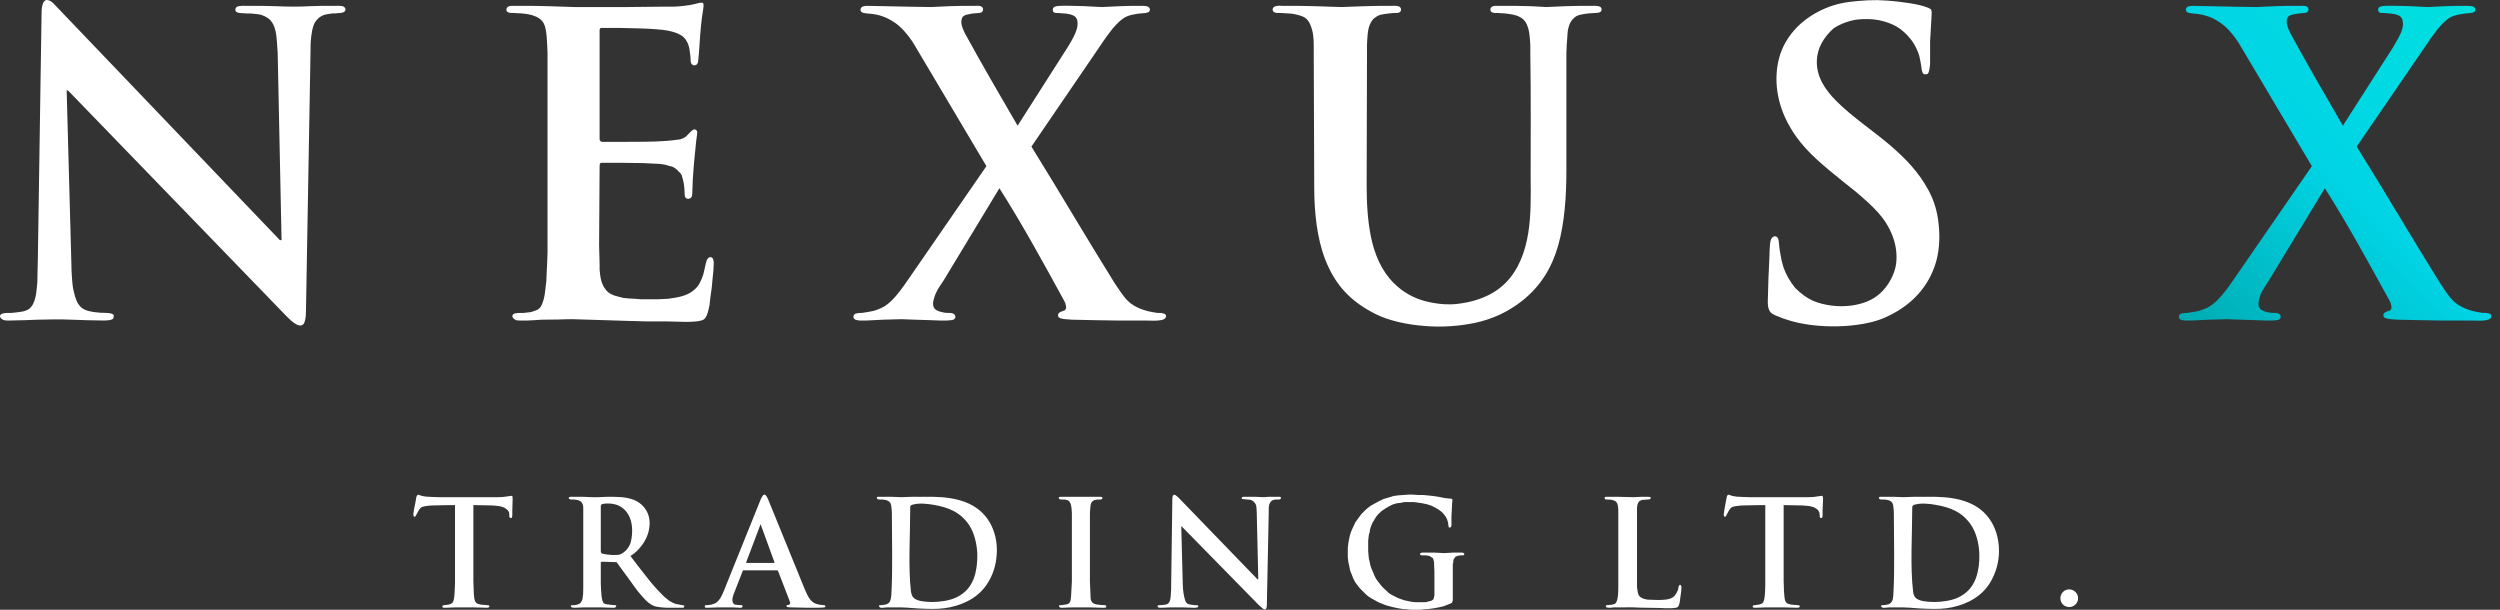
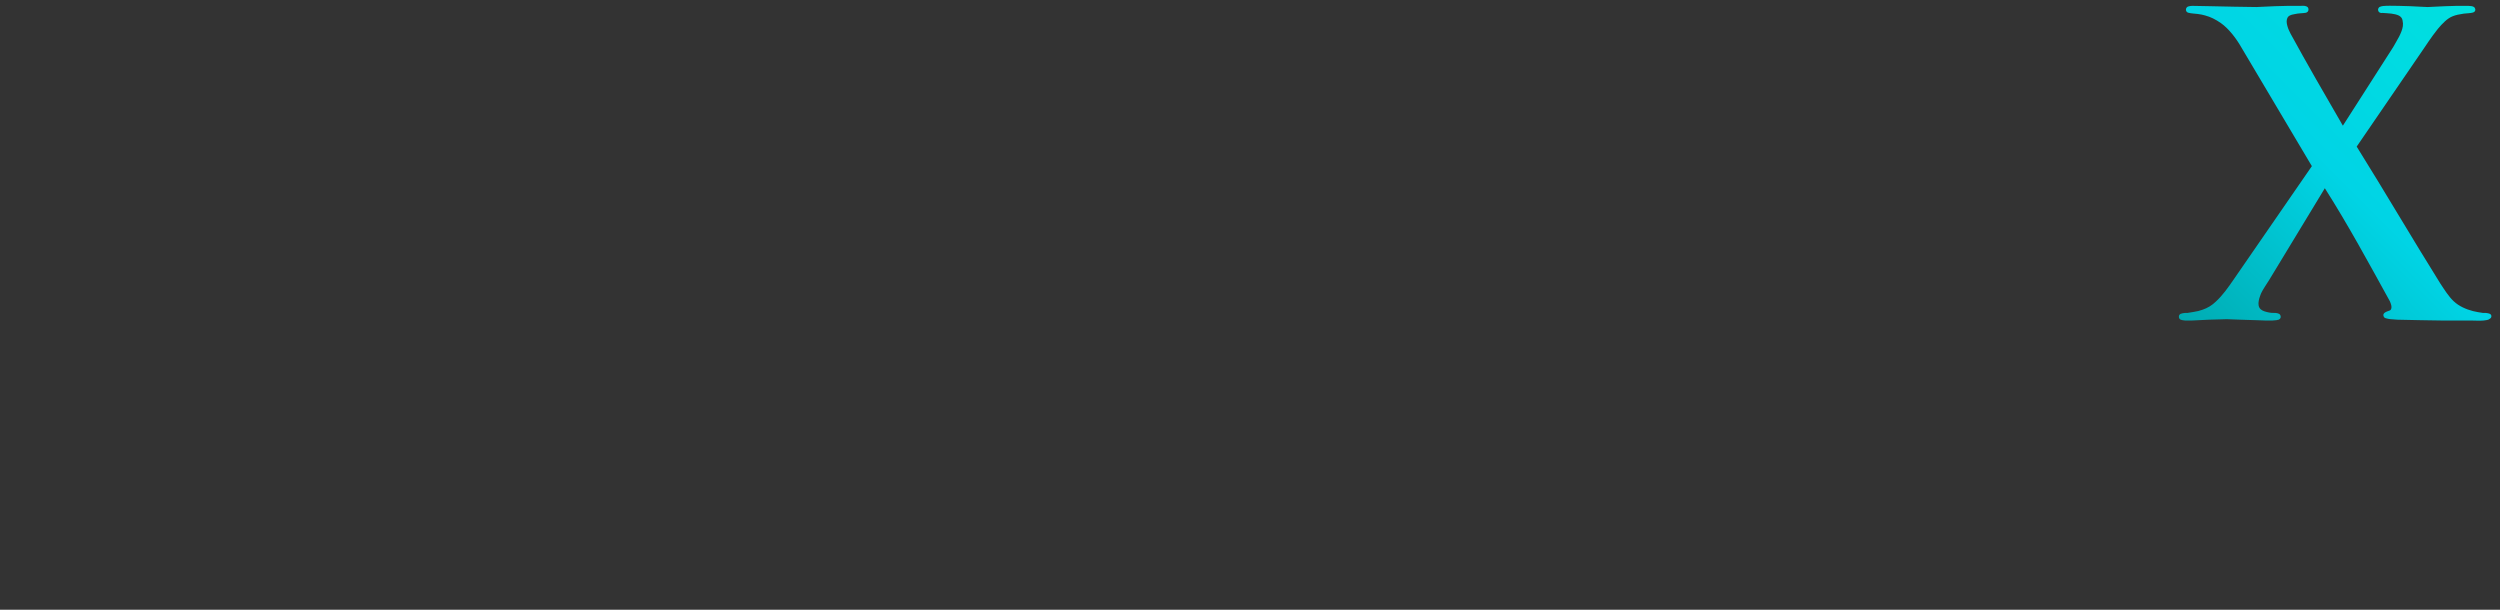
<svg xmlns="http://www.w3.org/2000/svg" width="246" height="60" viewBox="0 0 246 60" fill="none">
  <rect x="0" y="0" width="246" height="60" fill="#333333" stroke="none" />
-   <path fill-rule="evenodd" clip-rule="evenodd" d="M44.739 58.143C44.723 58.657 44.672 59.221 44.474 59.353C44.358 59.453 44.159 59.503 43.827 59.536C43.761 59.552 43.727 59.552 43.661 59.552C43.562 59.552 43.528 59.635 43.528 59.685C43.528 59.752 43.578 59.801 43.678 59.801H43.877L44.806 59.767H45.618H46.58L47.841 59.801C47.89 59.801 47.99 59.801 48.056 59.784C48.123 59.752 48.156 59.718 48.156 59.668C48.156 59.586 48.106 59.569 48.04 59.552C47.99 59.552 47.924 59.552 47.857 59.536C47.642 59.519 47.409 59.519 47.194 59.469C47.077 59.453 46.962 59.404 46.862 59.321C46.63 59.121 46.63 58.458 46.613 58.143L46.58 57.197V49.701L48.388 49.734C48.62 49.75 48.869 49.767 49.118 49.8C49.35 49.851 49.565 49.9 49.748 50.033C49.88 50.116 49.996 50.231 50.063 50.364C50.096 50.43 50.112 50.497 50.112 50.563V50.696C50.112 50.779 50.112 50.895 50.179 50.945C50.195 50.961 50.229 50.978 50.262 50.978C50.312 50.978 50.345 50.961 50.378 50.912C50.395 50.862 50.411 50.762 50.411 50.713V50.215L50.444 49.07C50.428 48.905 50.428 48.822 50.395 48.788C50.378 48.788 50.295 48.788 50.195 48.805C50.112 48.822 50.03 48.839 49.947 48.839C49.781 48.872 49.615 48.888 49.449 48.905C49.267 48.922 49.101 48.922 48.935 48.922H43.213C42.798 48.905 42.368 48.905 41.969 48.872C41.837 48.855 41.704 48.839 41.555 48.805L41.389 48.756L41.256 48.706C41.19 48.672 41.14 48.672 41.09 48.706C41.057 48.723 41.024 48.756 41.008 48.805L40.958 48.954L40.891 49.37L40.742 50.099L40.676 50.563C40.676 50.614 40.676 50.696 40.693 50.762C40.709 50.812 40.742 50.845 40.776 50.845C40.825 50.862 40.891 50.812 40.924 50.729L41.008 50.58L41.223 50.182C41.323 50.05 41.372 49.95 41.538 49.883C41.671 49.833 41.837 49.8 42.002 49.784C42.218 49.75 42.434 49.734 42.666 49.734C43.363 49.701 44.093 49.718 44.773 49.701V57.247C44.773 57.546 44.756 57.844 44.739 58.143ZM161.082 50C161.098 49.767 161.115 49.552 161.265 49.37C161.348 49.27 161.48 49.22 161.613 49.187C161.712 49.17 161.811 49.17 161.927 49.17C161.994 49.153 162.077 49.153 162.16 49.153C162.243 49.153 162.326 49.137 162.342 49.121C162.359 49.121 162.392 49.103 162.408 49.07C162.425 49.054 162.425 49.021 162.425 49.005C162.441 48.971 162.425 48.954 162.408 48.938C162.359 48.888 162.226 48.888 162.143 48.888H161.894H161.447L160.717 48.922L159.307 48.888H158.197H158.047C157.981 48.888 157.931 48.905 157.914 48.938C157.881 48.971 157.881 49.021 157.914 49.07C157.931 49.103 157.964 49.121 157.981 49.137C158.014 49.153 158.063 49.153 158.13 49.153H158.263C158.395 49.153 158.578 49.17 158.727 49.22C158.893 49.27 159.025 49.336 159.092 49.469C159.224 49.668 159.241 50.05 159.241 50.281V57.645C159.241 57.894 159.241 58.358 159.191 58.74C159.158 58.972 159.108 59.171 159.009 59.304C158.943 59.404 158.86 59.453 158.743 59.469C158.66 59.503 158.544 59.519 158.445 59.519L158.246 59.536C158.213 59.536 158.063 59.552 158.047 59.569C158.014 59.569 158.014 59.602 158.014 59.668C158.014 59.718 158.047 59.752 158.096 59.767C158.197 59.818 158.379 59.801 158.445 59.801L158.793 59.767H159.822C160.154 59.752 160.484 59.767 160.817 59.767C161.165 59.784 161.53 59.801 161.894 59.801L162.973 59.818C163.271 59.818 163.602 59.834 163.918 59.851C164.166 59.851 164.813 59.868 165.029 59.767C165.145 59.718 165.195 59.586 165.245 59.437C165.278 59.321 165.294 59.187 165.311 59.055C165.344 58.757 165.394 58.474 165.427 58.193C165.427 58.093 165.477 57.861 165.444 57.712C165.427 57.612 165.377 57.562 165.327 57.546C165.278 57.546 165.212 57.596 165.179 57.712C165.145 57.877 165.145 57.927 165.129 57.994C165.113 58.06 165.079 58.11 165.029 58.225C164.896 58.507 164.764 58.674 164.615 58.773C164.382 58.939 164.001 59.005 163.636 59.022C163.454 59.038 163.271 59.038 163.105 59.038L162.111 59.005C161.695 58.922 161.464 58.839 161.314 58.657C161.165 58.474 161.132 58.193 161.082 57.745V50ZM57.393 57.413C57.393 57.761 57.393 58.11 57.377 58.474C57.36 58.723 57.327 59.005 57.211 59.204C57.112 59.387 56.913 59.486 56.697 59.519C56.581 59.552 56.448 59.552 56.349 59.552C56.299 59.552 56.233 59.552 56.2 59.569C56.116 59.619 56.2 59.735 56.266 59.767C56.365 59.801 56.482 59.801 56.597 59.801L57.46 59.767H58.239H59.052L60.213 59.801H60.346C60.412 59.818 60.478 59.818 60.512 59.784C60.561 59.767 60.594 59.735 60.627 59.685C60.644 59.635 60.644 59.602 60.627 59.586C60.611 59.552 60.528 59.552 60.461 59.536H60.313C60.213 59.519 60.114 59.519 60.014 59.503C59.715 59.469 59.533 59.453 59.434 59.37C59.284 59.255 59.218 58.922 59.184 58.557C59.135 58.127 59.135 57.645 59.118 57.413V55.339L59.201 55.273L60.362 55.306C60.428 55.306 60.611 55.306 60.66 55.324C60.71 55.339 60.777 55.456 60.81 55.506C61.241 56.086 61.656 56.666 62.07 57.23C62.286 57.546 62.518 57.844 62.734 58.143C62.999 58.458 63.281 58.806 63.58 59.105C63.911 59.404 64.16 59.569 64.475 59.668C64.624 59.702 64.773 59.735 64.973 59.752C65.205 59.784 65.47 59.801 65.686 59.801H67.096C67.212 59.801 67.261 59.818 67.294 59.752C67.394 59.602 67.311 59.552 67.162 59.552C67.112 59.536 67.062 59.536 66.979 59.519C66.781 59.486 66.631 59.453 66.482 59.42C66.333 59.37 66.2 59.321 66.067 59.237C65.918 59.171 65.786 59.071 65.653 58.955C65.404 58.773 65.155 58.524 64.89 58.242C64.31 57.645 63.745 56.932 63.48 56.584C62.983 55.97 62.502 55.324 62.038 54.709C62.336 54.527 62.618 54.295 62.866 54.013C63.431 53.416 63.861 52.571 63.911 51.724C63.961 51.194 63.861 50.646 63.563 50.182C63.297 49.75 62.899 49.403 62.369 49.187C61.523 48.855 60.578 48.888 59.682 48.888L58.903 48.922H58.239L57.427 48.888H56.282H56.183C56.15 48.888 56.083 48.888 56.05 48.905C55.984 48.922 55.967 48.954 55.967 49.005C55.967 49.054 55.984 49.087 56.033 49.103C56.083 49.137 56.15 49.153 56.2 49.153H56.498C56.813 49.187 57.029 49.236 57.178 49.37C57.343 49.535 57.393 49.767 57.393 50V50.513V57.413ZM59.118 49.817C59.118 49.75 59.118 49.718 59.151 49.684C59.201 49.601 59.267 49.601 59.351 49.585C59.566 49.535 59.815 49.535 60.063 49.552C60.379 49.585 60.677 49.651 60.909 49.767C61.722 50.165 62.104 50.978 62.186 51.824C62.236 52.337 62.186 52.869 62.07 53.333C61.987 53.648 61.788 53.98 61.523 54.229C61.39 54.345 61.241 54.461 61.075 54.527C60.909 54.61 60.743 54.61 60.346 54.61C60.23 54.61 60.13 54.61 60.03 54.593C59.865 54.577 59.682 54.561 59.516 54.527C59.367 54.511 59.234 54.478 59.168 54.411C59.135 54.362 59.118 54.295 59.118 54.195V49.817ZM76.433 56.12H76.499L76.532 56.153L76.582 56.236L77.66 59.038C77.71 59.154 77.793 59.338 77.726 59.437C77.693 59.453 77.66 59.486 77.61 59.519L77.428 59.552L77.395 59.586V59.668C77.395 59.702 77.428 59.718 77.494 59.735C77.61 59.767 77.793 59.767 77.826 59.767L79.418 59.801H80.563L80.977 59.784C81.01 59.784 81.043 59.767 81.077 59.767C81.126 59.767 81.176 59.752 81.209 59.718C81.226 59.702 81.226 59.685 81.226 59.668C81.192 59.569 81.159 59.552 81.093 59.552C81.06 59.552 81.01 59.552 80.977 59.536C80.894 59.536 80.828 59.519 80.745 59.519C80.38 59.469 80.115 59.37 79.932 59.204C79.567 58.905 79.335 58.325 79.153 57.894L75.604 49.187C75.571 49.137 75.521 49.021 75.471 48.905C75.388 48.773 75.288 48.639 75.189 48.672C75.09 48.69 75.006 48.839 74.924 48.988C74.874 49.087 74.824 49.187 74.808 49.253L71.192 58.225C71.06 58.54 70.91 58.872 70.694 59.105C70.529 59.287 70.396 59.37 70.23 59.42C70.031 59.503 69.915 59.519 69.7 59.536L69.55 59.552C69.434 59.552 69.351 59.503 69.351 59.668C69.351 59.735 69.368 59.767 69.401 59.784C69.434 59.801 69.484 59.801 69.534 59.801H69.732L70.678 59.767H71.291H72.071L72.768 59.801C72.834 59.801 72.917 59.818 72.983 59.784C73.033 59.767 73.066 59.735 73.066 59.668C73.066 59.635 73.066 59.602 73.049 59.586C73.033 59.536 72.933 59.552 72.784 59.536C72.735 59.536 72.618 59.536 72.519 59.519C72.403 59.503 72.303 59.503 72.254 59.469C72.204 59.437 72.154 59.37 72.104 59.271C72.071 59.171 72.055 59.038 72.071 58.922C72.088 58.773 72.137 58.608 72.187 58.474L73.066 56.236L73.099 56.153V56.12H73.149H73.216H76.433ZM73.481 55.39H73.431V55.339V55.306L74.774 51.758L74.808 51.658V51.625H74.841H74.874V51.658L74.907 51.758L76.2 55.306V55.39H76.135H73.481ZM87.727 58.143C87.71 58.391 87.71 58.608 87.677 58.806C87.644 59.005 87.594 59.187 87.462 59.321C87.329 59.437 87.18 59.486 87.031 59.503C86.964 59.519 86.898 59.536 86.849 59.536C86.765 59.536 86.699 59.552 86.616 59.552C86.533 59.552 86.483 59.552 86.5 59.668C86.517 59.718 86.55 59.752 86.616 59.784C86.699 59.818 86.782 59.818 86.898 59.801L87.279 59.767H87.794H88.639C89.087 59.784 89.518 59.801 90.049 59.851C90.215 59.868 90.398 59.868 90.58 59.885C90.961 59.901 91.343 59.917 91.724 59.917C92.139 59.917 92.537 59.901 92.918 59.851C93.681 59.752 94.444 59.536 95.107 59.204C95.904 58.823 96.584 58.276 97.098 57.513C97.678 56.666 98.01 55.638 98.076 54.577C98.159 53.449 97.927 52.305 97.363 51.359C96.186 49.403 94.029 48.938 91.906 48.888H90.895H89.635L88.673 48.922L87.794 48.888H86.798H86.533H86.384C86.351 48.888 86.318 48.905 86.301 48.922C86.268 48.954 86.284 49.021 86.318 49.07C86.334 49.087 86.351 49.103 86.368 49.121C86.4 49.137 86.45 49.153 86.533 49.153H86.832L87.097 49.187C87.346 49.236 87.495 49.336 87.594 49.469C87.761 49.718 87.761 50.464 87.761 50.796C87.761 53.217 87.843 55.755 87.727 58.143ZM89.568 49.95C89.568 49.867 89.551 49.833 89.618 49.75C89.668 49.701 89.767 49.651 89.9 49.635C90.248 49.552 90.63 49.535 90.994 49.569C91.276 49.585 91.558 49.618 91.824 49.668C93.317 49.917 94.51 50.381 95.389 51.707C95.87 52.454 96.119 53.482 96.169 54.494C96.186 55.324 96.086 56.153 95.854 56.833C95.622 57.48 95.257 57.994 94.792 58.358C94.278 58.773 93.631 59.022 92.901 59.138C92.503 59.204 92.106 59.237 91.724 59.237C91.326 59.237 90.945 59.204 90.58 59.138C90.264 59.055 90.032 58.972 89.883 58.806C89.751 58.674 89.684 58.474 89.635 58.193C89.353 55.738 89.568 52.504 89.568 49.95ZM105.39 58.74C105.357 58.989 105.357 59.171 105.241 59.304C105.158 59.404 105.058 59.453 104.943 59.469C104.876 59.486 104.81 59.503 104.744 59.503C104.66 59.519 104.577 59.536 104.511 59.536C104.445 59.552 104.395 59.552 104.328 59.552C104.279 59.552 104.246 59.552 104.229 59.569C104.212 59.586 104.212 59.619 104.212 59.668C104.246 59.718 104.246 59.752 104.296 59.767C104.312 59.784 104.345 59.784 104.378 59.801H104.594L105.506 59.767H106.385H107.248L108.392 59.801C108.475 59.801 108.757 59.818 108.807 59.784C108.84 59.752 108.856 59.718 108.856 59.685C108.856 59.652 108.84 59.619 108.823 59.586C108.79 59.552 108.724 59.552 108.641 59.536H108.458C108.375 59.536 108.309 59.519 108.226 59.519C108.093 59.503 107.977 59.486 107.861 59.469C107.728 59.437 107.596 59.387 107.496 59.287C107.38 59.171 107.314 59.022 107.314 58.773L107.248 57.247V50.513L107.281 50C107.298 49.784 107.314 49.552 107.43 49.403C107.513 49.286 107.646 49.22 107.778 49.187C107.894 49.17 107.977 49.153 108.06 49.153H108.243C108.309 49.153 108.342 49.153 108.375 49.137C108.408 49.121 108.425 49.103 108.458 49.07C108.475 49.037 108.491 48.988 108.475 48.954C108.442 48.905 108.359 48.888 108.276 48.888H108.16H107.248H106.385H105.506H104.544H104.411C104.345 48.888 104.279 48.888 104.229 48.905C104.196 48.922 104.179 48.954 104.179 49.005C104.212 49.054 104.229 49.087 104.246 49.103C104.296 49.137 104.345 49.153 104.445 49.153H104.694C104.776 49.153 104.859 49.17 104.943 49.187C105.042 49.203 105.142 49.253 105.241 49.37C105.373 49.535 105.407 49.767 105.44 50L105.473 50.513V57.214L105.39 58.74ZM116.236 51.807H116.286L123.865 59.536C123.982 59.652 124.131 59.784 124.264 59.885C124.38 59.967 124.446 59.984 124.512 59.967C124.562 59.934 124.595 59.885 124.628 59.801C124.661 59.685 124.661 59.536 124.661 59.404L124.844 50.398V50.033C124.844 49.817 124.894 49.569 125.026 49.386C125.142 49.22 125.375 49.153 125.574 49.153H125.806C125.872 49.153 125.921 49.153 125.971 49.121C126.022 49.087 126.055 49.037 126.055 48.988C126.055 48.971 126.038 48.938 126.005 48.905C125.938 48.872 125.673 48.888 125.574 48.888H124.811L124.33 48.922L123.583 48.888H122.904H122.472H122.323C122.257 48.905 122.207 48.922 122.19 48.988C122.174 49.037 122.19 49.103 122.29 49.103C122.34 49.121 122.39 49.121 122.439 49.121C122.539 49.137 122.655 49.153 122.771 49.153C122.937 49.17 123.053 49.17 123.152 49.22C123.235 49.253 123.301 49.303 123.401 49.403C123.683 49.684 123.633 49.983 123.666 50.513L123.816 56.999H123.733L115.938 48.938C115.872 48.888 115.772 48.788 115.672 48.723C115.606 48.69 115.523 48.656 115.457 48.723C115.407 48.756 115.39 48.822 115.374 48.905C115.357 49.005 115.357 49.103 115.357 49.187L115.241 57.661C115.241 57.861 115.241 58.193 115.208 58.507C115.191 58.839 115.142 59.154 115.042 59.271C114.943 59.42 114.794 59.486 114.627 59.503C114.529 59.519 114.429 59.519 114.329 59.536C114.28 59.536 114.146 59.536 114.03 59.552C113.981 59.552 113.947 59.552 113.931 59.569C113.931 59.586 113.914 59.602 113.914 59.668V59.702C113.914 59.735 113.964 59.767 114.014 59.784C114.113 59.818 114.23 59.801 114.329 59.801L115.241 59.767H115.805H116.436L117.347 59.801C117.413 59.801 117.514 59.818 117.613 59.801C117.663 59.801 117.696 59.801 117.745 59.784C117.779 59.784 117.829 59.767 117.845 59.752C117.879 59.735 117.912 59.702 117.912 59.668C117.912 59.619 117.895 59.602 117.879 59.586C117.862 59.552 117.812 59.552 117.762 59.552H117.613C117.514 59.536 117.413 59.536 117.331 59.519C117.215 59.503 117.115 59.486 117.016 59.469C116.867 59.437 116.751 59.37 116.668 59.187C116.485 58.773 116.402 58.06 116.386 57.596L116.236 51.807ZM142.955 57.23V56.269V55.489L143.004 55.339V55.157L143.037 55.042L143.104 54.942L143.187 54.826L143.253 54.759L143.403 54.709L143.518 54.677L143.734 54.644H143.916H143.999L144.033 54.61L144.066 54.577L144.099 54.527L144.066 54.461L144.033 54.428L143.916 54.378H143.817H142.955L142.109 54.428L141.196 54.378H140.002H139.903L139.787 54.428L139.754 54.461L139.721 54.527L139.754 54.577L139.787 54.61L139.87 54.644H139.936H140.268L140.484 54.677L140.666 54.709L140.782 54.792L140.898 54.859L141.014 54.942V55.008L141.048 55.042L141.081 55.191L141.114 55.339V55.489L141.147 56.269V57.23V58.557L141.114 58.74L141.081 58.889L141.048 58.955L141.014 59.005L140.865 59.105L140.567 59.187L140.417 59.221L140.268 59.255H139.936H139.638H139.273L138.908 59.221L138.527 59.138L138.195 59.071L137.863 58.955L137.581 58.856L137.283 58.707L136.984 58.557L136.685 58.375L136.436 58.143L136.205 57.927L135.989 57.712L135.773 57.447L135.575 57.197L135.392 56.932L135.242 56.633L135.11 56.302L134.96 55.97L134.845 55.638L134.779 55.306L134.696 54.975L134.662 54.61L134.629 54.195V53.831V53.499V53.201L134.696 52.62L134.779 52.354L134.811 52.089L134.878 51.874L134.96 51.658L135.06 51.426L135.176 51.244L135.392 50.878L135.508 50.729L135.657 50.547L135.806 50.43L135.956 50.281L136.321 50.033L136.685 49.817L137.1 49.618L137.465 49.518L137.797 49.486L138.161 49.403H138.493H138.792H139.091L139.389 49.436L139.936 49.518L140.417 49.618L140.865 49.767L141.23 49.95L141.562 50.149L141.81 50.331L142.01 50.513L142.142 50.696L142.258 50.845L142.341 50.994L142.408 51.144L142.49 51.426L142.523 51.724L142.556 51.874L142.589 51.907H142.672H142.706L142.739 51.874L142.772 51.84L142.822 51.758V51.625V50.812L142.855 50.215L142.889 49.518L142.921 49.22V49.187L142.889 49.103H142.855L142.822 49.07H142.706L142.44 49.037L142.142 49.005L141.562 48.888L141.014 48.805L140.052 48.706H139.538L139.008 48.672H138.577L138.095 48.706L137.614 48.739L137.134 48.805L136.652 48.954L136.138 49.103L135.657 49.336L135.143 49.618L134.878 49.767L134.629 49.95L134.397 50.149L134.181 50.364L133.965 50.58L133.767 50.845L133.368 51.392L133.219 51.724L133.07 52.023L132.921 52.388L132.822 52.72L132.738 53.101L132.672 53.499L132.623 53.914V54.345V54.826L132.672 55.273L132.771 55.721L132.855 56.153L133.004 56.518L133.153 56.899L133.335 57.263L133.551 57.562L133.817 57.894L134.066 58.143L134.33 58.408L134.629 58.674L134.96 58.889L135.293 59.071L135.624 59.255L135.989 59.404L136.354 59.552L136.768 59.668L137.167 59.767L137.581 59.851L137.979 59.917L138.427 59.951L138.825 60H139.306H139.721L140.201 59.951L140.633 59.917L141.114 59.851L141.562 59.767L142.01 59.668L142.408 59.519L142.772 59.37L142.889 59.287L142.921 59.187L142.955 59.071V58.806V57.23ZM173.686 58.143C173.67 58.657 173.603 59.221 173.421 59.353C173.289 59.453 173.09 59.503 172.758 59.536C172.708 59.552 172.658 59.552 172.609 59.552C172.51 59.552 172.459 59.635 172.459 59.685C172.476 59.752 172.526 59.801 172.625 59.801H172.824L173.736 59.767H174.549H175.511L176.772 59.801C176.838 59.801 176.937 59.801 177.003 59.784C177.053 59.752 177.102 59.718 177.102 59.668C177.102 59.586 177.053 59.569 176.987 59.552C176.921 59.552 176.854 59.552 176.787 59.536C176.589 59.519 176.34 59.519 176.141 59.469C176.008 59.453 175.892 59.404 175.793 59.321C175.56 59.121 175.577 58.458 175.544 58.143L175.511 57.181V49.701L177.319 49.734C177.551 49.75 177.816 49.767 178.065 49.8C178.297 49.851 178.512 49.9 178.695 50.033C178.828 50.116 178.928 50.231 178.994 50.364C179.027 50.43 179.044 50.497 179.044 50.563C179.06 50.597 179.06 50.646 179.06 50.696C179.06 50.779 179.06 50.895 179.109 50.945C179.126 50.961 179.159 50.978 179.192 50.978C179.242 50.978 179.292 50.961 179.309 50.912C179.342 50.862 179.342 50.762 179.342 50.713V50.215L179.392 49.07C179.358 48.905 179.358 48.822 179.326 48.788C179.309 48.788 179.226 48.788 179.126 48.805C179.044 48.822 178.961 48.822 178.894 48.839C178.729 48.872 178.545 48.888 178.38 48.905C178.214 48.922 178.049 48.922 177.866 48.922H172.16C171.746 48.905 171.315 48.905 170.901 48.872C170.767 48.855 170.652 48.839 170.485 48.805L170.336 48.756L170.204 48.706C170.121 48.672 170.071 48.672 170.021 48.706C169.988 48.723 169.971 48.756 169.938 48.805L169.905 48.954L169.822 49.37L169.69 50.099L169.623 50.563C169.607 50.614 169.607 50.696 169.64 50.762C169.657 50.812 169.673 50.845 169.706 50.845C169.772 50.862 169.822 50.812 169.871 50.729L169.938 50.58L170.154 50.182C170.253 50.05 170.32 49.95 170.469 49.883C170.602 49.833 170.767 49.8 170.95 49.784C171.149 49.75 171.382 49.734 171.596 49.734C172.293 49.701 173.04 49.718 173.703 49.701V57.247C173.703 57.546 173.703 57.844 173.686 58.143ZM186.324 58.143C186.308 58.391 186.308 58.608 186.274 58.806C186.258 59.005 186.192 59.187 186.058 59.321C185.926 59.437 185.793 59.486 185.628 59.503C185.561 59.519 185.512 59.536 185.445 59.536C185.379 59.536 185.296 59.552 185.213 59.552C185.13 59.552 185.096 59.552 185.113 59.668C185.113 59.718 185.146 59.752 185.23 59.784C185.296 59.818 185.395 59.818 185.495 59.801L185.876 59.767H186.39H187.236C187.684 59.784 188.115 59.801 188.646 59.851C188.829 59.868 188.994 59.868 189.177 59.885C189.558 59.901 189.94 59.917 190.338 59.917C190.752 59.917 191.134 59.901 191.531 59.851C192.295 59.752 193.042 59.536 193.721 59.204C194.5 58.823 195.197 58.276 195.711 57.513C196.275 56.666 196.623 55.638 196.69 54.577C196.756 53.449 196.523 52.305 195.96 51.359C194.783 49.403 192.626 48.938 190.504 48.888H189.492H188.248L187.286 48.922L186.39 48.888H185.395H185.13H184.981C184.948 48.888 184.914 48.905 184.914 48.922C184.865 48.954 184.898 49.021 184.914 49.07C184.931 49.087 184.948 49.103 184.964 49.121C185.014 49.137 185.063 49.153 185.146 49.153H185.429L185.694 49.187C185.942 49.236 186.109 49.336 186.192 49.469C186.357 49.718 186.357 50.464 186.357 50.796C186.357 53.217 186.44 55.755 186.324 58.143ZM188.165 49.95C188.165 49.867 188.165 49.833 188.231 49.75C188.264 49.701 188.364 49.651 188.496 49.635C188.845 49.552 189.227 49.535 189.591 49.569C189.873 49.585 190.155 49.618 190.42 49.668C191.914 49.917 193.107 50.381 193.986 51.707C194.467 52.454 194.733 53.482 194.766 54.494C194.799 55.324 194.683 56.153 194.451 56.833C194.219 57.48 193.854 57.994 193.389 58.358C192.875 58.773 192.245 59.022 191.498 59.138C191.101 59.204 190.703 59.237 190.321 59.237C189.923 59.237 189.542 59.204 189.177 59.138C188.862 59.055 188.63 58.972 188.48 58.806C188.347 58.674 188.281 58.474 188.248 58.193C187.949 55.738 188.165 52.504 188.165 49.95ZM203.606 57.994C204.087 57.994 204.484 58.391 204.484 58.872C204.484 59.353 204.087 59.735 203.606 59.735C203.125 59.735 202.743 59.353 202.743 58.872C202.743 58.391 203.125 57.994 203.606 57.994Z" fill="white" />
-   <path fill-rule="evenodd" clip-rule="evenodd" d="M6.56 8.902H6.693L28.203 31.126C28.302 31.225 28.452 31.375 28.618 31.524C28.95 31.822 29.381 32.12 29.696 32.005C29.945 31.922 30.044 31.524 30.077 31.175C30.11 30.943 30.094 30.695 30.11 30.462L30.558 4.922C30.558 4.69 30.558 4.424 30.575 4.126C30.624 3.413 30.741 2.583 31.023 2.151C31.205 1.903 31.371 1.721 31.653 1.571C31.968 1.406 32.233 1.389 32.698 1.322C32.88 1.322 33.096 1.322 33.295 1.29C33.427 1.29 33.66 1.273 33.825 1.19C33.925 1.14 33.975 1.057 33.991 0.957C34.008 0.858 33.942 0.726 33.825 0.659C33.709 0.593 33.56 0.576 33.394 0.576C33.278 0.56 33.162 0.576 33.079 0.576H31.669L30.508 0.609C29.281 0.675 28.336 0.659 27.125 0.609L25.715 0.576H24.19C24.04 0.576 23.775 0.56 23.559 0.593C23.427 0.609 23.311 0.659 23.228 0.742C23.178 0.809 23.161 0.874 23.161 0.957C23.161 1.107 23.244 1.174 23.36 1.223C23.477 1.273 23.609 1.273 23.726 1.29C23.907 1.306 24.09 1.306 24.273 1.322C24.488 1.322 24.671 1.322 24.836 1.339C25.019 1.355 25.201 1.372 25.433 1.406L25.682 1.455C26.131 1.604 26.429 1.787 26.644 2.036C27.108 2.566 27.208 3.429 27.258 4.225C27.291 4.574 27.307 4.922 27.324 5.22L27.706 23.63H27.54L5.283 0.361C5.167 0.245 5.068 0.162 4.951 0.096C4.769 0.013 4.619 -0.021 4.52 0.013C4.354 0.062 4.238 0.245 4.172 0.511C4.089 0.809 4.089 1.14 4.089 1.406L3.724 25.52L3.691 26.797L3.674 27.776C3.641 28.107 3.608 28.505 3.558 28.887C3.475 29.384 3.342 29.865 3.077 30.181C2.928 30.38 2.745 30.496 2.53 30.562C2.33 30.645 2.098 30.678 1.85 30.711C1.634 30.745 1.418 30.761 1.07 30.795H0.655C0.457 30.795 -0.074 30.861 0.009 31.159C0.042 31.324 0.258 31.491 0.49 31.524C0.622 31.54 0.772 31.54 0.904 31.54L2.397 31.507L3.724 31.457C4.868 31.425 5.913 31.408 7.057 31.457L8.5 31.507L10.275 31.54C10.374 31.54 10.573 31.524 10.756 31.507C10.905 31.474 11.054 31.425 11.12 31.375C11.153 31.324 11.187 31.241 11.187 31.159C11.203 31.076 11.187 30.993 11.137 30.943C11.054 30.861 10.806 30.811 10.557 30.795C10.308 30.778 10.06 30.778 9.943 30.778C9.645 30.761 9.164 30.711 8.749 30.611C8.401 30.528 8.152 30.396 7.953 30.214C7.771 30.03 7.621 29.816 7.505 29.518C7.406 29.285 7.339 29.036 7.273 28.737C7.207 28.505 7.173 28.257 7.14 28.024C7.107 27.677 7.074 27.311 7.057 26.962C7.041 26.631 7.024 26.299 7.024 25.968L6.56 8.902ZM53.877 24.807L53.843 25.852L53.794 26.813L53.761 27.644L53.678 28.356C53.644 28.688 53.595 29.086 53.495 29.468C53.412 29.766 53.312 30.03 53.163 30.247C52.981 30.479 52.765 30.545 52.234 30.711L51.488 30.795C51.239 30.795 50.991 30.778 50.742 30.828C50.609 30.844 50.493 30.894 50.443 31.01C50.377 31.109 50.427 31.225 50.526 31.324C50.593 31.408 50.709 31.474 50.792 31.507C50.924 31.54 51.074 31.54 51.239 31.54H51.853L52.566 31.507L53.296 31.457C53.827 31.457 54.358 31.441 54.888 31.441C55.369 31.425 55.833 31.408 56.314 31.408C57.243 31.441 58.155 31.457 59.068 31.491C60.56 31.54 62.053 31.59 63.545 31.623H65.403L67.509 31.673C67.941 31.673 68.936 31.656 69.267 31.425C69.599 31.192 69.732 30.412 69.815 30.03L69.898 29.285L70.03 28.356L70.113 27.477L70.196 26.648L70.229 26.051V25.769C70.196 25.587 70.179 25.338 69.947 25.305C69.799 25.271 69.615 25.404 69.533 25.636L69.45 25.935L69.317 26.516L69.201 27.013C68.985 27.627 68.819 28.09 68.289 28.538C67.559 29.169 66.63 29.268 65.735 29.401L64.739 29.451H63.827H63.131L62.468 29.401L61.887 29.368L61.356 29.318L60.892 29.202C60.279 29.069 59.913 28.871 59.648 28.555C59.134 27.941 59.068 27.262 59.001 26.516V26.018L58.952 24.126L59.001 16.431C59.001 16.299 59.001 16.133 59.068 16.066C59.101 16.034 59.151 16.017 59.2 16.017H60.975L63.33 16.05L64.325 16.1L64.988 16.133L65.486 16.216L65.934 16.349L66.1 16.382L66.315 16.481L66.597 16.681L66.796 16.895L66.929 17.012L67.012 17.145L67.095 17.261L67.128 17.443L67.178 17.559L67.211 17.725L67.294 18.106L67.344 18.521L67.36 18.902L67.377 19.201C67.377 19.3 67.41 19.4 67.476 19.467C67.542 19.533 67.609 19.567 67.692 19.567C67.808 19.567 67.924 19.516 68.007 19.433C68.123 19.334 68.123 19.052 68.123 18.886L68.14 18.489L68.173 17.609L68.289 16.05L68.421 14.723L68.504 13.877L68.588 13.28C68.621 13.065 68.621 12.916 68.554 12.849C68.504 12.783 68.438 12.749 68.388 12.733C68.289 12.716 68.189 12.766 68.107 12.833C68.023 12.899 67.941 12.982 67.874 13.048C67.642 13.28 67.542 13.413 67.41 13.496C67.294 13.58 67.178 13.629 66.929 13.711C66.465 13.778 66.05 13.828 65.635 13.861C64.176 13.977 62.617 13.944 61.141 13.96H59.25C59.167 13.96 59.117 13.927 59.084 13.877C59.034 13.828 59.018 13.778 59.001 13.728V13.496V3.164V3.03V2.948L59.034 2.831L59.117 2.749H59.2H59.25H60.975C62.119 2.782 63.28 2.782 64.408 2.865C65.503 2.931 66.597 3.113 67.194 3.595C67.41 3.777 67.575 4.009 67.709 4.341C67.824 4.64 67.874 4.971 67.907 5.304C67.941 5.486 67.941 5.651 67.957 5.85V5.967C67.957 6.05 67.974 6.132 68.007 6.215C68.073 6.364 68.222 6.447 68.355 6.43C68.538 6.414 68.621 6.298 68.67 6.166C68.703 6.05 68.703 5.917 68.72 5.8L68.77 5.304L68.819 4.59C68.903 3.362 68.985 2.069 69.201 0.858C69.251 0.511 69.251 0.328 69.135 0.278C69.052 0.245 68.919 0.261 68.703 0.311C68.421 0.394 68.156 0.445 67.891 0.494C67.244 0.593 66.68 0.659 66.017 0.659H64.906L61.771 0.693H58.553H56.53L55.452 0.659L53.959 0.609L52.351 0.576H50.709H50.493C50.377 0.576 50.244 0.576 50.112 0.609C49.963 0.659 49.83 0.742 49.83 0.941C49.83 1.057 49.879 1.124 49.929 1.174C50.078 1.29 50.327 1.273 50.493 1.273L51.356 1.322C51.571 1.339 51.786 1.372 52.002 1.406C52.5 1.504 53.014 1.688 53.346 2.069C53.644 2.401 53.744 3.015 53.794 3.595C53.81 3.894 53.827 4.175 53.843 4.424L53.877 5.22V24.807ZM108.092 4.756L108.54 4.093C108.806 3.711 109.121 3.263 109.469 2.831C109.917 2.301 110.414 1.804 110.912 1.604C111.227 1.472 111.575 1.406 112.04 1.339C112.288 1.306 112.67 1.306 112.885 1.24C113.051 1.207 113.151 1.091 113.151 0.957C113.151 0.891 113.134 0.825 113.084 0.759C113.018 0.675 112.935 0.643 112.836 0.609C112.653 0.576 112.405 0.576 112.222 0.576H111.31L110.199 0.609L108.457 0.693L107.728 0.659L106.766 0.609L105.622 0.576C105.107 0.576 104.576 0.543 104.062 0.593C103.98 0.609 103.88 0.626 103.797 0.659C103.747 0.675 103.698 0.709 103.665 0.759C103.631 0.792 103.598 0.842 103.598 0.908C103.581 0.992 103.598 1.057 103.631 1.14C103.681 1.207 103.731 1.24 103.797 1.256C103.88 1.29 103.963 1.273 104.045 1.273C104.278 1.29 104.593 1.306 104.908 1.339C105.141 1.372 105.423 1.422 105.638 1.538C105.821 1.638 105.953 1.771 106.003 2.003C106.086 2.418 106.003 2.749 105.887 3.064C105.738 3.463 105.589 3.76 105.372 4.126L105.074 4.623L100.132 12.368C98.374 9.333 96.632 6.364 94.957 3.296C94.858 3.081 94.725 2.831 94.659 2.566C94.576 2.285 94.559 2.003 94.675 1.754C94.758 1.555 94.974 1.455 95.388 1.389C95.571 1.339 95.787 1.322 95.969 1.306C96.118 1.29 96.334 1.29 96.466 1.256C96.616 1.223 96.732 1.107 96.732 0.941C96.732 0.874 96.732 0.809 96.698 0.775C96.649 0.659 96.533 0.609 96.35 0.576C96.234 0.56 96.118 0.576 95.953 0.576H94.709L93.431 0.609L91.624 0.693L89.385 0.659L87.079 0.609L85.305 0.576C85.189 0.576 85.023 0.593 84.89 0.643C84.741 0.709 84.658 0.858 84.675 0.992C84.691 1.107 84.774 1.223 84.923 1.256C85.057 1.29 85.172 1.306 85.305 1.322C85.504 1.339 85.67 1.355 85.835 1.372C86.101 1.406 86.35 1.455 86.582 1.522C87.113 1.671 87.577 1.903 88.108 2.268C88.904 2.831 89.634 3.794 90.131 4.672L97.064 16.349L89.352 27.527C88.837 28.273 88.307 29.036 87.643 29.666C87.246 30.047 86.831 30.297 86.3 30.479C86.052 30.579 85.752 30.645 85.421 30.695C85.239 30.728 85.04 30.761 84.807 30.795H84.558C84.443 30.811 84.277 30.828 84.16 30.878C84.061 30.927 83.978 31.01 83.978 31.159C83.978 31.308 84.044 31.375 84.144 31.441C84.277 31.507 84.459 31.524 84.608 31.54H85.256L86.914 31.457L88.689 31.408L90.048 31.457L91.624 31.507L92.486 31.54H93.183C93.299 31.54 93.431 31.524 93.581 31.507C93.664 31.491 93.746 31.474 93.813 31.457C93.962 31.375 94.012 31.258 94.012 31.143C93.979 30.993 93.913 30.927 93.83 30.878C93.746 30.828 93.63 30.811 93.514 30.795C93.183 30.795 93 30.795 92.685 30.711C92.304 30.628 92.038 30.512 91.905 30.28C91.756 30.015 91.806 29.683 91.905 29.368C91.955 29.169 92.022 29.003 92.088 28.854C92.254 28.456 92.636 27.926 92.884 27.543L98.341 18.521C100.629 22.121 102.703 25.918 104.742 29.65C104.809 29.766 104.858 29.899 104.875 30.03C104.908 30.148 104.925 30.28 104.875 30.38C104.842 30.479 104.809 30.528 104.742 30.545C104.626 30.611 104.477 30.628 104.327 30.711C104.212 30.778 104.096 30.878 104.112 31.01C104.112 31.059 104.128 31.126 104.162 31.209C104.261 31.292 104.377 31.342 104.51 31.358C104.626 31.391 104.742 31.391 104.825 31.408L105.489 31.457L107.811 31.507L109.917 31.54H112.753C113.101 31.54 113.565 31.574 113.947 31.54C114.08 31.524 114.196 31.507 114.311 31.491C114.395 31.474 114.494 31.441 114.577 31.375C114.66 31.324 114.727 31.225 114.743 31.143C114.743 31.027 114.693 30.91 114.544 30.861C114.444 30.828 114.328 30.811 114.196 30.795H113.913C113.582 30.745 113.25 30.695 112.918 30.611C112.222 30.429 111.542 30.131 111.028 29.65C110.514 29.169 110.116 28.489 109.701 27.892C106.915 23.431 104.261 18.886 101.492 14.425L108.092 4.756ZM129.321 18.439C129.321 20.776 129.57 23.431 130.416 25.57C131.411 28.107 132.953 29.683 135.308 30.878C136.602 31.54 138.393 31.938 140.134 32.071C141.03 32.154 141.942 32.154 142.838 32.088C143.617 32.038 144.38 31.922 145.142 31.773C146.785 31.408 148.311 30.761 149.803 29.584C151.677 28.09 152.722 26.25 153.319 24.177C153.966 21.921 154.132 19.201 154.132 16.813V5.22L154.165 4.424L154.215 3.745L154.248 3.246C154.265 3.03 154.298 2.831 154.364 2.632C154.447 2.301 154.613 2.003 154.911 1.738C155.227 1.455 155.608 1.422 156.272 1.322C156.537 1.322 156.769 1.273 157.018 1.273C157.151 1.273 157.316 1.256 157.449 1.19C157.532 1.14 157.598 1.057 157.598 0.941C157.598 0.693 157.399 0.609 157.168 0.593C157.018 0.56 156.851 0.576 156.719 0.576H155.409L154.05 0.609L152.143 0.693L150.583 0.609L149.091 0.576H147.481H147.266C147.166 0.576 147.033 0.576 146.917 0.609C146.768 0.659 146.652 0.759 146.652 0.941C146.652 1.157 146.785 1.223 146.95 1.256C147.066 1.29 147.216 1.273 147.316 1.273L148.095 1.322C148.377 1.355 148.675 1.389 148.958 1.455C149.405 1.555 149.82 1.754 150.085 2.136C150.367 2.55 150.467 3.064 150.517 3.578C150.55 3.86 150.566 4.143 150.583 4.424V5.22C150.649 9.333 150.616 13.447 150.616 17.559C150.632 19.267 150.666 21.142 150.383 22.917C150.085 24.741 149.471 26.465 148.194 27.793C147.183 28.837 145.84 29.434 144.446 29.733C143.882 29.849 143.336 29.931 142.788 29.948C141.959 29.965 141.13 29.865 140.234 29.633C139.123 29.335 138.094 28.787 137.166 27.875C135.939 26.664 135.259 25.023 134.91 23.348C134.562 21.656 134.479 19.915 134.479 18.19L134.512 5.22V4.424C134.528 4.077 134.546 3.711 134.578 3.362C134.628 2.915 134.711 2.5 134.927 2.151C135.026 1.986 135.142 1.837 135.325 1.721C135.706 1.422 136.038 1.406 136.668 1.322L137.232 1.273C137.348 1.273 137.481 1.29 137.581 1.256C137.747 1.223 137.863 1.124 137.863 0.941C137.863 0.775 137.763 0.675 137.63 0.626C137.531 0.593 137.431 0.576 137.332 0.576C137.248 0.56 137.149 0.576 137 0.576H135.706L134.313 0.609L131.991 0.693L130.879 0.659L129.404 0.609L127.778 0.576H126.137C126.054 0.576 125.988 0.56 125.904 0.56C125.772 0.576 125.623 0.576 125.49 0.626C125.307 0.675 125.225 0.809 125.225 0.941C125.225 1.074 125.307 1.19 125.473 1.24C125.606 1.29 125.755 1.273 125.92 1.273L126.8 1.322L127.165 1.355C127.529 1.406 128.144 1.555 128.425 1.754C128.773 2.003 128.956 2.384 129.105 2.915C129.304 3.645 129.272 4.341 129.272 5.22L129.321 18.439ZM185.528 31.225C187.766 30.23 189.508 28.605 190.353 26.25C190.817 24.973 190.917 23.497 190.767 22.104C190.635 20.743 190.287 19.698 189.756 18.704C188.778 16.912 187.534 15.636 186.025 14.325C184.284 12.833 182.277 11.54 180.651 9.897C179.59 8.819 178.711 7.542 178.778 5.933C178.827 4.756 179.424 3.678 180.435 2.782C181.082 2.351 181.978 2.019 182.774 1.92C183.421 1.854 184.117 1.854 184.797 1.97C185.444 2.085 186.058 2.301 186.605 2.6C187.152 2.931 187.633 3.362 188.015 3.86C188.264 4.175 188.463 4.507 188.629 4.888C188.811 5.253 188.91 5.635 189.01 6.265C189.043 6.398 189.06 6.563 189.076 6.73C189.092 6.862 189.126 7.011 189.176 7.127C189.226 7.26 189.309 7.326 189.524 7.31C189.657 7.31 189.723 7.244 189.756 7.16C189.823 7.028 189.873 6.746 189.89 6.597C189.922 6.447 189.922 6.298 189.922 6.099V4.042L189.972 3.246L190.005 2.617L190.071 1.438C190.088 1.207 190.071 1.074 190.038 0.975C189.989 0.891 189.823 0.792 189.624 0.726C189.359 0.626 189.076 0.543 188.778 0.477C188.131 0.328 187.401 0.245 186.805 0.162C186.058 0.079 185.394 0.03 184.747 0.013C184.15 0.013 183.537 0.03 182.841 0.096C181.663 0.195 180.684 0.361 179.557 0.842C178.561 1.273 177.632 1.87 176.853 2.649C176.007 3.512 175.344 4.574 175.046 5.784C174.531 7.841 174.863 9.98 175.792 11.854C176.887 14.027 178.263 15.304 180.088 16.829C180.9 17.51 181.729 18.157 182.657 18.902C183.388 19.533 184.167 20.196 184.831 20.942C186.008 22.27 186.788 24.044 186.588 25.869C186.489 26.863 185.859 28.124 184.963 28.903C184.25 29.55 183.255 29.915 182.21 30.064C180.883 30.247 179.474 30.047 178.412 29.601C177.815 29.335 177.252 28.937 176.638 28.324C176.073 27.61 175.726 26.98 175.476 26.25C175.361 25.869 175.261 25.47 175.195 25.023C175.129 24.674 175.079 24.326 175.046 23.912C175.029 23.812 175.029 23.712 175.013 23.613C174.946 23.348 174.797 23.232 174.631 23.247C174.482 23.265 174.332 23.381 174.249 23.613C174.183 23.828 174.166 24.06 174.15 24.293C174.133 24.592 174.117 24.89 174.117 25.172C174.034 26.664 173.984 28.14 173.951 29.65C173.951 29.965 173.968 30.297 174.117 30.579C174.233 30.795 174.416 30.91 174.73 31.043C175.211 31.258 175.676 31.425 176.157 31.558C176.754 31.739 177.367 31.855 178.048 31.956C179.375 32.137 181.066 32.187 182.657 31.972C183.703 31.839 184.698 31.606 185.528 31.225Z" fill="white" />
  <path d="M234.486 0.593C234.386 0.61 234.303 0.626 234.22 0.659C234.154 0.675 234.104 0.709 234.071 0.759C234.038 0.792 234.022 0.842 234.005 0.908C233.988 0.991 234.022 1.058 234.055 1.141C234.104 1.207 234.154 1.24 234.22 1.256C234.287 1.29 234.37 1.274 234.469 1.274C234.702 1.29 235.017 1.306 235.315 1.34C235.564 1.373 235.829 1.423 236.061 1.538C236.227 1.639 236.376 1.771 236.41 2.002C236.509 2.418 236.426 2.749 236.311 3.064C236.161 3.463 235.995 3.76 235.78 4.126L235.497 4.623L230.538 12.368C228.781 9.333 227.056 6.364 225.381 3.296C225.281 3.081 225.148 2.832 225.082 2.567C224.999 2.286 224.966 2.003 225.082 1.754C225.182 1.554 225.381 1.456 225.795 1.389C225.995 1.34 226.193 1.322 226.393 1.306C226.542 1.29 226.757 1.29 226.889 1.256C227.039 1.224 227.156 1.107 227.156 0.942C227.156 0.874 227.139 0.809 227.122 0.776C227.073 0.659 226.94 0.61 226.757 0.577C226.657 0.56 226.542 0.577 226.376 0.577H225.132L223.855 0.61L222.031 0.693L219.808 0.659L217.503 0.61L215.728 0.577C215.612 0.577 215.43 0.593 215.297 0.643C215.147 0.709 215.081 0.858 215.098 0.991C215.115 1.107 215.181 1.224 215.346 1.256C215.463 1.29 215.595 1.306 215.728 1.322C215.911 1.34 216.076 1.355 216.242 1.373C216.524 1.406 216.756 1.456 216.989 1.522C217.536 1.671 218 1.903 218.531 2.268C219.327 2.832 220.057 3.794 220.554 4.672L227.487 16.349L219.775 27.527C219.261 28.274 218.73 29.037 218.05 29.667C217.652 30.047 217.254 30.297 216.723 30.479C216.458 30.579 216.176 30.645 215.844 30.695C215.645 30.729 215.463 30.761 215.231 30.795H214.982C214.85 30.811 214.7 30.828 214.584 30.877C214.484 30.927 214.401 31.01 214.401 31.159C214.401 31.308 214.467 31.391 214.55 31.441C214.684 31.507 214.866 31.524 215.015 31.54H215.678L217.337 31.458L219.112 31.408L220.472 31.458L222.031 31.507L222.91 31.54H223.606C223.705 31.54 223.855 31.524 223.988 31.507C224.087 31.491 224.153 31.474 224.22 31.458C224.385 31.375 224.435 31.258 224.419 31.143C224.402 30.993 224.336 30.927 224.253 30.877C224.153 30.828 224.054 30.811 223.938 30.795C223.606 30.795 223.424 30.794 223.092 30.711C222.727 30.628 222.462 30.512 222.329 30.28C222.18 30.015 222.229 29.683 222.312 29.368C222.379 29.169 222.428 29.003 222.495 28.854C222.678 28.456 223.059 27.926 223.291 27.543L228.764 18.522C231.053 22.121 233.109 25.918 235.166 29.65C235.216 29.766 235.265 29.898 235.299 30.03C235.332 30.148 235.332 30.28 235.299 30.38C235.265 30.479 235.216 30.529 235.166 30.545C235.033 30.612 234.884 30.628 234.751 30.711C234.619 30.778 234.519 30.877 234.519 31.01C234.519 31.059 234.552 31.126 234.586 31.209C234.668 31.292 234.801 31.342 234.934 31.358C235.033 31.391 235.149 31.391 235.249 31.408L235.912 31.458L238.218 31.507L240.324 31.54H243.177C243.524 31.54 243.973 31.574 244.371 31.54C244.503 31.524 244.619 31.507 244.719 31.491C244.818 31.474 244.902 31.441 244.984 31.375C245.084 31.325 245.15 31.225 245.15 31.143C245.166 31.027 245.1 30.91 244.951 30.861C244.868 30.828 244.751 30.811 244.619 30.795H244.338C244.005 30.745 243.674 30.695 243.342 30.612C242.646 30.43 241.966 30.131 241.452 29.65C240.937 29.169 240.522 28.489 240.125 27.892C237.338 23.431 234.685 18.887 231.898 14.425L238.516 4.756L238.964 4.093C239.229 3.711 239.544 3.263 239.892 2.832C240.34 2.301 240.821 1.804 241.335 1.604C241.65 1.472 241.999 1.406 242.447 1.34C242.696 1.306 243.094 1.306 243.309 1.24C243.475 1.207 243.574 1.092 243.574 0.958C243.574 0.892 243.541 0.825 243.508 0.759C243.442 0.675 243.359 0.643 243.243 0.61C243.06 0.577 242.828 0.577 242.646 0.577H241.733L240.622 0.61L238.881 0.693L238.135 0.659L237.19 0.61L236.028 0.577C235.743 0.577 235.448 0.566 235.151 0.566C234.929 0.566 234.706 0.572 234.486 0.593Z" fill="url(#paint0_linear_17_4507)" />
  <defs>
    <linearGradient id="paint0_linear_17_4507" x1="214.62" y1="31.525" x2="244.448" y2="1.696" gradientUnits="userSpaceOnUse">
      <stop stop-color="#00ACB3" />
      <stop offset="0.5" stop-color="#00D4E5" />
      <stop offset="1" stop-color="#00E0DF" />
    </linearGradient>
  </defs>
</svg>